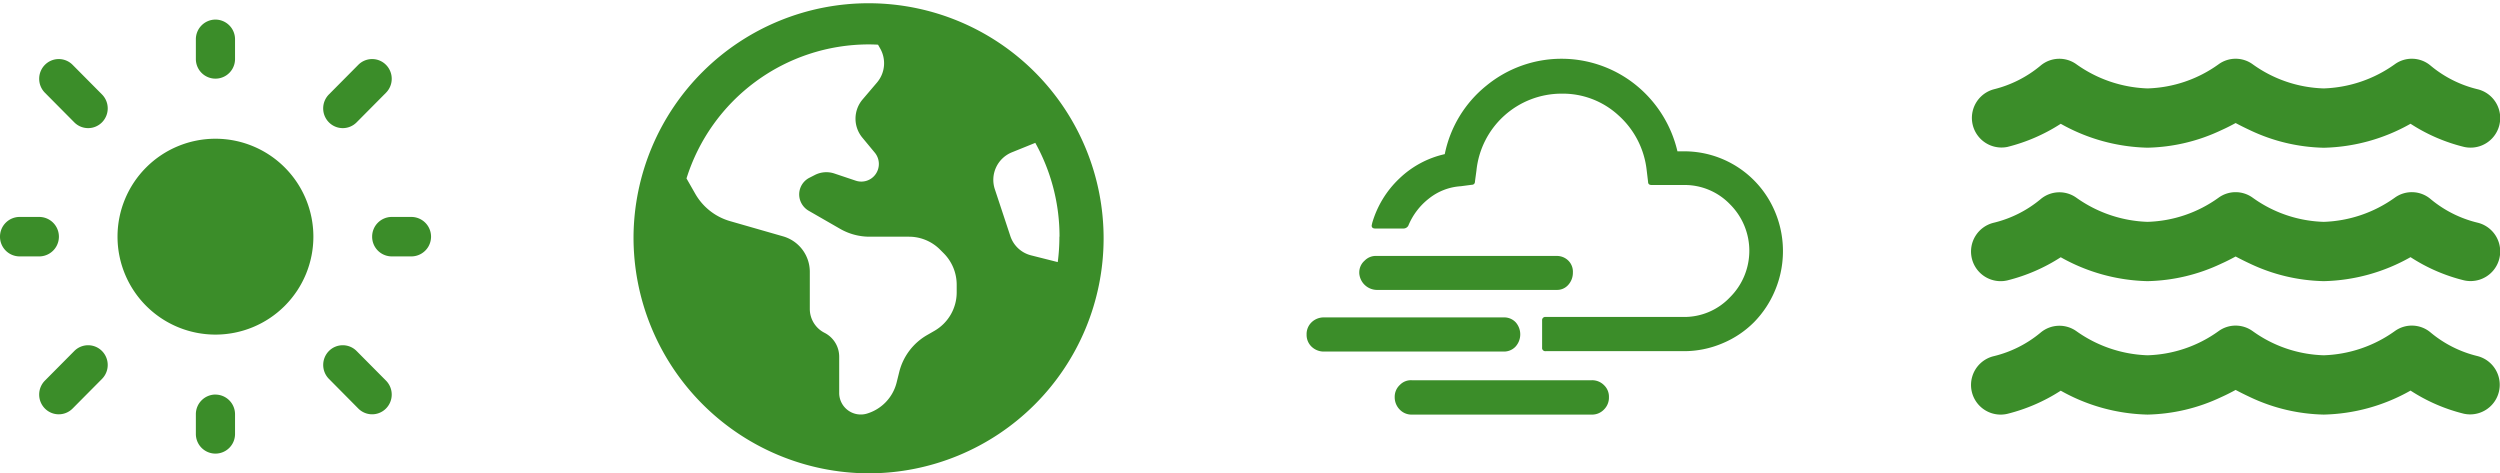
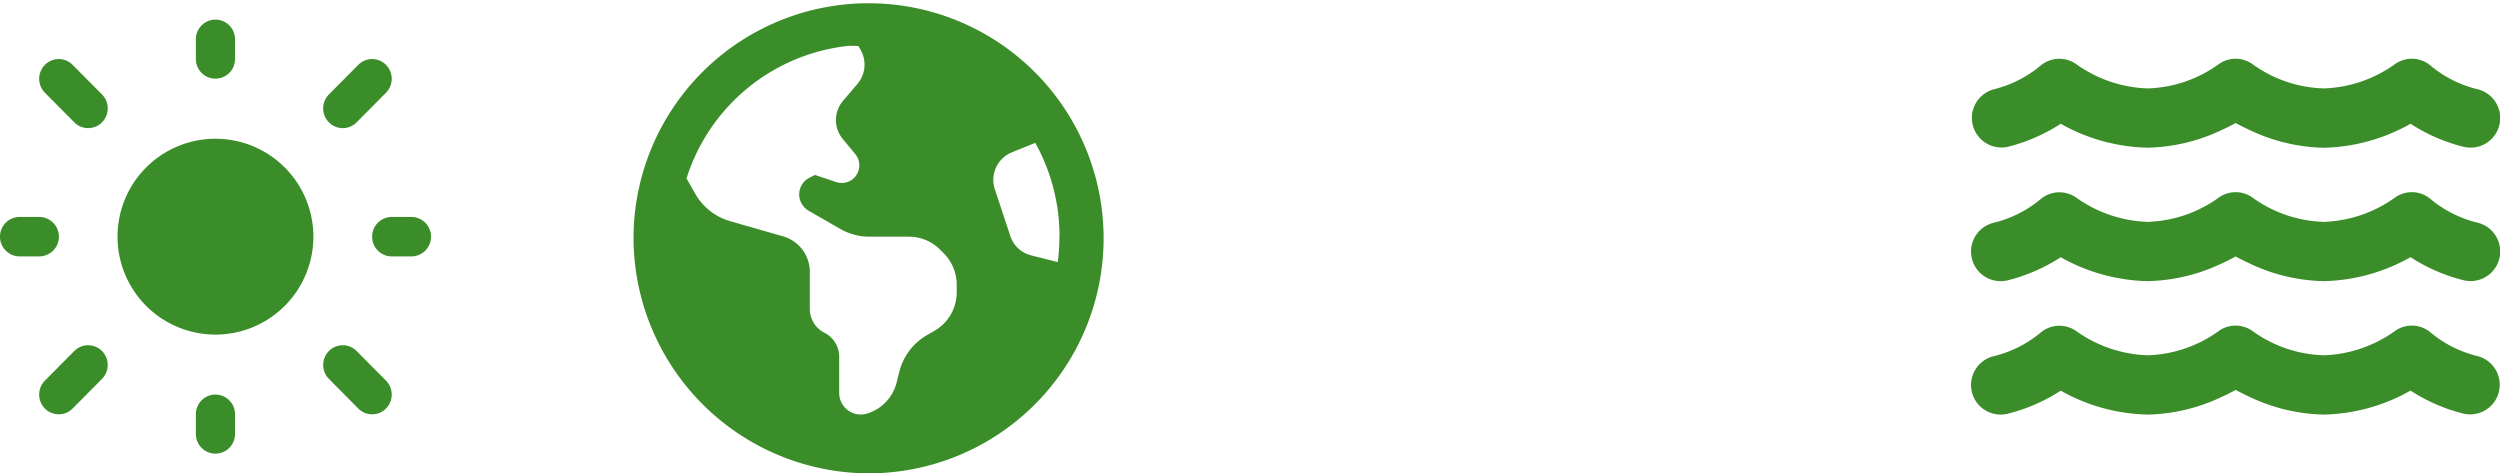
<svg xmlns="http://www.w3.org/2000/svg" width="350" height="66.267" viewBox="0 0 350 66.267">
  <g id="ErneuerbareEnergie-dunkelgruen-Grafik-350x66" transform="translate(-789.298 -2113.5)">
    <g id="Icon_akar-sun-fill" data-name="Icon akar-sun-fill" transform="translate(789.298 2116.242)">
      <path id="Pfad_2391" data-name="Pfad 2391" d="M24.21,10.5a13.71,13.71,0,1,0,13.71,13.71A13.71,13.71,0,0,0,24.21,10.5Z" transform="translate(5.953 6.181)" fill="#3b8d29" />
      <path id="Pfad_2392" data-name="Pfad 2392" d="M31.663,1.5a2.753,2.753,0,0,1,2.742,2.763V7.026a2.742,2.742,0,1,1-5.484,0V4.263A2.753,2.753,0,0,1,31.663,1.5ZM7.788,7.835a2.728,2.728,0,0,1,3.877,0l4.113,4.144a2.777,2.777,0,0,1,0,3.907,2.728,2.728,0,0,1-3.878,0L7.788,11.742a2.778,2.778,0,0,1,0-3.907Zm47.751,0a2.778,2.778,0,0,1,0,3.907l-4.113,4.144a2.727,2.727,0,0,1-3.878,0,2.778,2.778,0,0,1,0-3.907l4.113-4.144a2.728,2.728,0,0,1,3.877,0ZM1.5,31.892a2.753,2.753,0,0,1,2.742-2.763H6.984a2.763,2.763,0,0,1,0,5.526H4.242A2.753,2.753,0,0,1,1.5,31.892Zm52.1,0a2.753,2.753,0,0,1,2.742-2.763h2.742a2.763,2.763,0,0,1,0,5.526H56.342A2.753,2.753,0,0,1,53.6,31.892ZM15.778,47.9a2.778,2.778,0,0,1,0,3.907l-4.113,4.144a2.727,2.727,0,0,1-3.878,0,2.778,2.778,0,0,1,0-3.907L11.9,47.9a2.728,2.728,0,0,1,3.877,0Zm31.77,0a2.728,2.728,0,0,1,3.877,0l4.113,4.144a2.777,2.777,0,0,1,0,3.907,2.728,2.728,0,0,1-3.878,0L47.548,51.8A2.778,2.778,0,0,1,47.548,47.9Zm-15.885,6.1a2.753,2.753,0,0,1,2.742,2.763V59.52a2.742,2.742,0,1,1-5.484,0V56.757A2.753,2.753,0,0,1,31.663,53.994Z" transform="translate(-1.5 -1.5)" fill="#3b8d29" />
    </g>
-     <path id="Icon_fa-solid-earth-americas" data-name="Icon fa-solid-earth-americas" d="M7.416,24.98,8.625,27.1a8.241,8.241,0,0,0,4.884,3.857l7.442,2.136a5.167,5.167,0,0,1,3.728,4.983v5.164a3.747,3.747,0,0,0,2.057,3.352,3.747,3.747,0,0,1,2.057,3.352v5.048a3.02,3.02,0,0,0,3.843,2.925,6.081,6.081,0,0,0,4.2-4.375l.36-1.45a8.256,8.256,0,0,1,3.895-5.177l1.041-.6a6.212,6.212,0,0,0,3.111-5.4V39.851a6.235,6.235,0,0,0-1.812-4.388l-.5-.5a6.149,6.149,0,0,0-4.357-1.825h-5.54a8.26,8.26,0,0,1-4.087-1.087L24.512,29.5a2.683,2.683,0,0,1-1.183-1.45,2.612,2.612,0,0,1,1.311-3.171l.758-.388a3.534,3.534,0,0,1,2.738-.194l2.982,1a2.448,2.448,0,0,0,2.815-.971,2.483,2.483,0,0,0-.154-2.951l-1.748-2.11a4.155,4.155,0,0,1,.039-5.345l2.018-2.369a4.168,4.168,0,0,0,.45-4.75l-.308-.544c-.45-.026-.887-.039-1.337-.039A26.765,26.765,0,0,0,7.416,24.98ZM59.64,33.134A27.018,27.018,0,0,0,56.247,20L52.957,21.33a4.163,4.163,0,0,0-2.378,5.151l2.172,6.562a4.115,4.115,0,0,0,2.9,2.705l3.74.945a27.137,27.137,0,0,0,.231-3.559ZM0,33.134A32.906,32.906,0,1,1,32.905,66.267,33.02,33.02,0,0,1,0,33.134Z" transform="translate(877.992 2113.5)" fill="#3b8d29" />
+     <path id="Icon_fa-solid-earth-americas" data-name="Icon fa-solid-earth-americas" d="M7.416,24.98,8.625,27.1a8.241,8.241,0,0,0,4.884,3.857l7.442,2.136a5.167,5.167,0,0,1,3.728,4.983v5.164a3.747,3.747,0,0,0,2.057,3.352,3.747,3.747,0,0,1,2.057,3.352v5.048a3.02,3.02,0,0,0,3.843,2.925,6.081,6.081,0,0,0,4.2-4.375l.36-1.45a8.256,8.256,0,0,1,3.895-5.177l1.041-.6a6.212,6.212,0,0,0,3.111-5.4V39.851a6.235,6.235,0,0,0-1.812-4.388l-.5-.5a6.149,6.149,0,0,0-4.357-1.825h-5.54a8.26,8.26,0,0,1-4.087-1.087L24.512,29.5a2.683,2.683,0,0,1-1.183-1.45,2.612,2.612,0,0,1,1.311-3.171l.758-.388l2.982,1a2.448,2.448,0,0,0,2.815-.971,2.483,2.483,0,0,0-.154-2.951l-1.748-2.11a4.155,4.155,0,0,1,.039-5.345l2.018-2.369a4.168,4.168,0,0,0,.45-4.75l-.308-.544c-.45-.026-.887-.039-1.337-.039A26.765,26.765,0,0,0,7.416,24.98ZM59.64,33.134A27.018,27.018,0,0,0,56.247,20L52.957,21.33a4.163,4.163,0,0,0-2.378,5.151l2.172,6.562a4.115,4.115,0,0,0,2.9,2.705l3.74.945a27.137,27.137,0,0,0,.231-3.559ZM0,33.134A32.906,32.906,0,1,1,32.905,66.267,33.02,33.02,0,0,1,0,33.134Z" transform="translate(877.992 2113.5)" fill="#3b8d29" />
    <path id="Icon_fa-solid-water" data-name="Icon fa-solid-water" d="M34.637,5.267a4.063,4.063,0,0,1,4.756,0,17.878,17.878,0,0,0,9.962,3.386A18.073,18.073,0,0,0,59.3,5.267a4.066,4.066,0,0,1,5.039.221,16.176,16.176,0,0,0,6.5,3.269,4.147,4.147,0,0,1-1.864,8.082A24.35,24.35,0,0,1,61.5,13.6a25.753,25.753,0,0,1-12.147,3.36A25.243,25.243,0,0,1,39.02,14.5c-.746-.35-1.427-.688-2.005-1-.578.311-1.247.662-2.005,1a25.243,25.243,0,0,1-10.334,2.452,25.889,25.889,0,0,1-12.147-3.347,24.813,24.813,0,0,1-7.481,3.243A4.147,4.147,0,0,1,3.184,8.77,16.319,16.319,0,0,0,9.675,5.488a4.084,4.084,0,0,1,5.039-.221,18.183,18.183,0,0,0,9.962,3.386A17.878,17.878,0,0,0,34.637,5.267Zm4.756,37.361a17.878,17.878,0,0,0,9.962,3.386A18.073,18.073,0,0,0,59.3,42.628a4.066,4.066,0,0,1,5.039.221,16.176,16.176,0,0,0,6.5,3.269A4.147,4.147,0,0,1,68.981,54.2,24.35,24.35,0,0,1,61.5,50.957a25.753,25.753,0,0,1-12.147,3.36A25.243,25.243,0,0,1,39.02,51.865c-.746-.35-1.427-.688-2.005-1-.578.311-1.247.662-2.005,1a25.243,25.243,0,0,1-10.334,2.452A25.889,25.889,0,0,1,12.529,50.97a24.813,24.813,0,0,1-7.481,3.243,4.147,4.147,0,0,1-1.864-8.082,16.176,16.176,0,0,0,6.5-3.269,4.1,4.1,0,0,1,5.039-.221,18.2,18.2,0,0,0,9.949,3.373,17.878,17.878,0,0,0,9.961-3.386,4.063,4.063,0,0,1,4.756,0Zm0-18.68a17.878,17.878,0,0,0,9.962,3.386A18.073,18.073,0,0,0,59.3,23.948a4.066,4.066,0,0,1,5.039.221,16.176,16.176,0,0,0,6.5,3.269,4.147,4.147,0,0,1-1.864,8.082A24.35,24.35,0,0,1,61.5,32.276a25.753,25.753,0,0,1-12.147,3.36A25.243,25.243,0,0,1,39.02,33.184c-.746-.35-1.427-.688-2.005-1-.578.311-1.247.662-2.005,1a25.243,25.243,0,0,1-10.334,2.452,25.889,25.889,0,0,1-12.147-3.347,24.813,24.813,0,0,1-7.481,3.243A4.147,4.147,0,0,1,3.184,27.45a16.176,16.176,0,0,0,6.5-3.269,4.084,4.084,0,0,1,5.039-.221,18.2,18.2,0,0,0,9.949,3.373,17.878,17.878,0,0,0,9.961-3.386,4.063,4.063,0,0,1,4.756,0Z" transform="translate(1065.273 2117.225)" fill="#3b8d29" />
-     <path id="Icon_weather-cloudy-windy" data-name="Icon weather-cloudy-windy" d="M3.72,47.488a2.294,2.294,0,0,1,.7-1.726,2.466,2.466,0,0,1,1.766-.679H31.333a2.209,2.209,0,0,1,1.654.679,2.553,2.553,0,0,1-.028,3.423,2.208,2.208,0,0,1-1.654.679H6.187a2.466,2.466,0,0,1-1.766-.679A2.275,2.275,0,0,1,3.72,47.488Zm7.373-8.658a2.186,2.186,0,0,1,.757-1.7,2.163,2.163,0,0,1,1.654-.651h25.23a2.277,2.277,0,0,1,1.626.651A2.186,2.186,0,0,1,41,38.8a2.529,2.529,0,0,1-.645,1.726,2.075,2.075,0,0,1-1.626.707H13.5a2.506,2.506,0,0,1-2.411-2.4Zm1.738-6.592c0,.255.168.4.477.4h4.009a.778.778,0,0,0,.645-.4,9.279,9.279,0,0,1,2.915-3.82,7.947,7.947,0,0,1,4.429-1.7l1.514-.2c.308,0,.477-.17.477-.509l.2-1.471a11.981,11.981,0,0,1,11.942-10.78,11.5,11.5,0,0,1,7.933,3.027,12.075,12.075,0,0,1,3.953,7.639l.2,1.669c0,.311.168.453.5.453h4.485a8.805,8.805,0,0,1,6.5,2.716,9.179,9.179,0,0,1-.028,13.015,8.8,8.8,0,0,1-6.476,2.744H37.192a.44.44,0,0,0-.5.481V49.3a.448.448,0,0,0,.5.509H56.507a13.748,13.748,0,0,0,5.438-1.1,13.594,13.594,0,0,0,4.429-2.971,14.045,14.045,0,0,0,2.943-4.47,14.209,14.209,0,0,0-.757-12.477,13.776,13.776,0,0,0-12.054-6.96h-.869a16.847,16.847,0,0,0-5.887-9.337,16.575,16.575,0,0,0-20.857.141,16.478,16.478,0,0,0-5.831,9.591A13.38,13.38,0,0,0,16.7,25.646a13.918,13.918,0,0,0-3.813,6.281v.057a1.058,1.058,0,0,0-.056.255ZM16.055,56.23a2.257,2.257,0,0,1,.729-1.7,2.145,2.145,0,0,1,1.654-.651h25.2a2.335,2.335,0,0,1,1.71.679,2.232,2.232,0,0,1,.7,1.7,2.338,2.338,0,0,1-.7,1.726,2.3,2.3,0,0,1-1.71.707h-25.2a2.277,2.277,0,0,1-1.682-.707A2.445,2.445,0,0,1,16.055,56.23Z" transform="translate(968.502 2112.854)" fill="#3b8d29" />
  </g>
</svg>